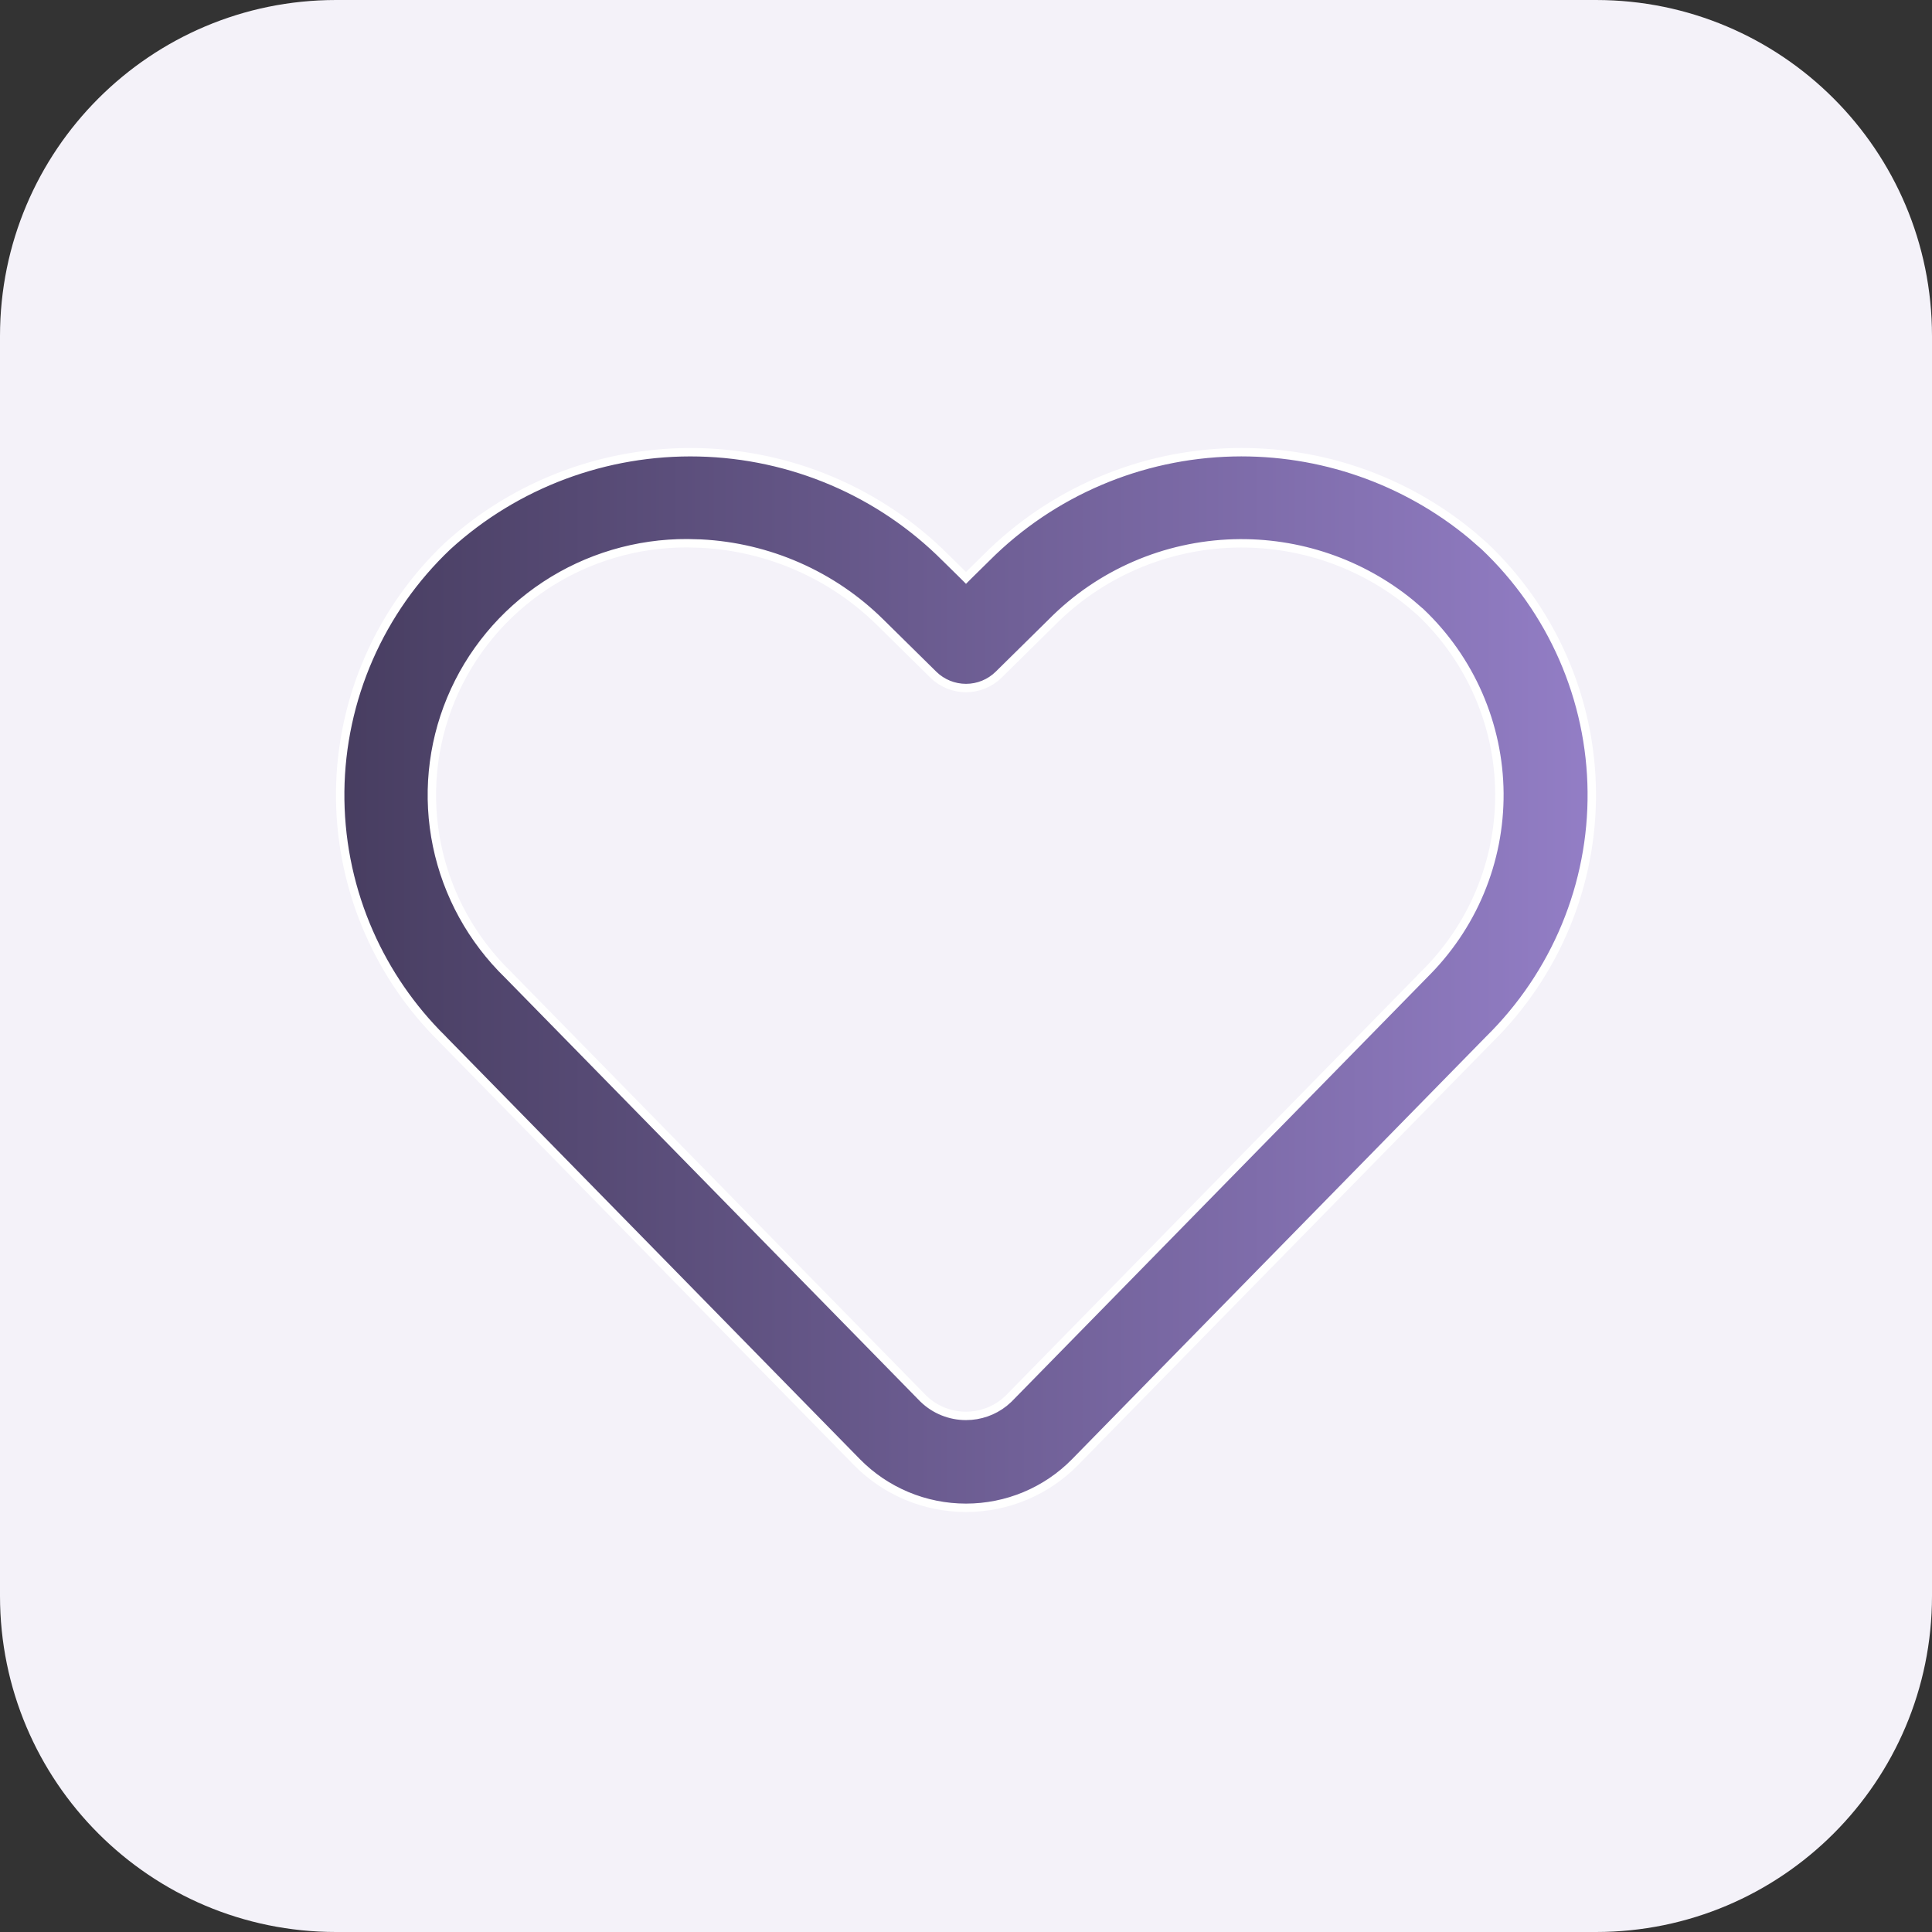
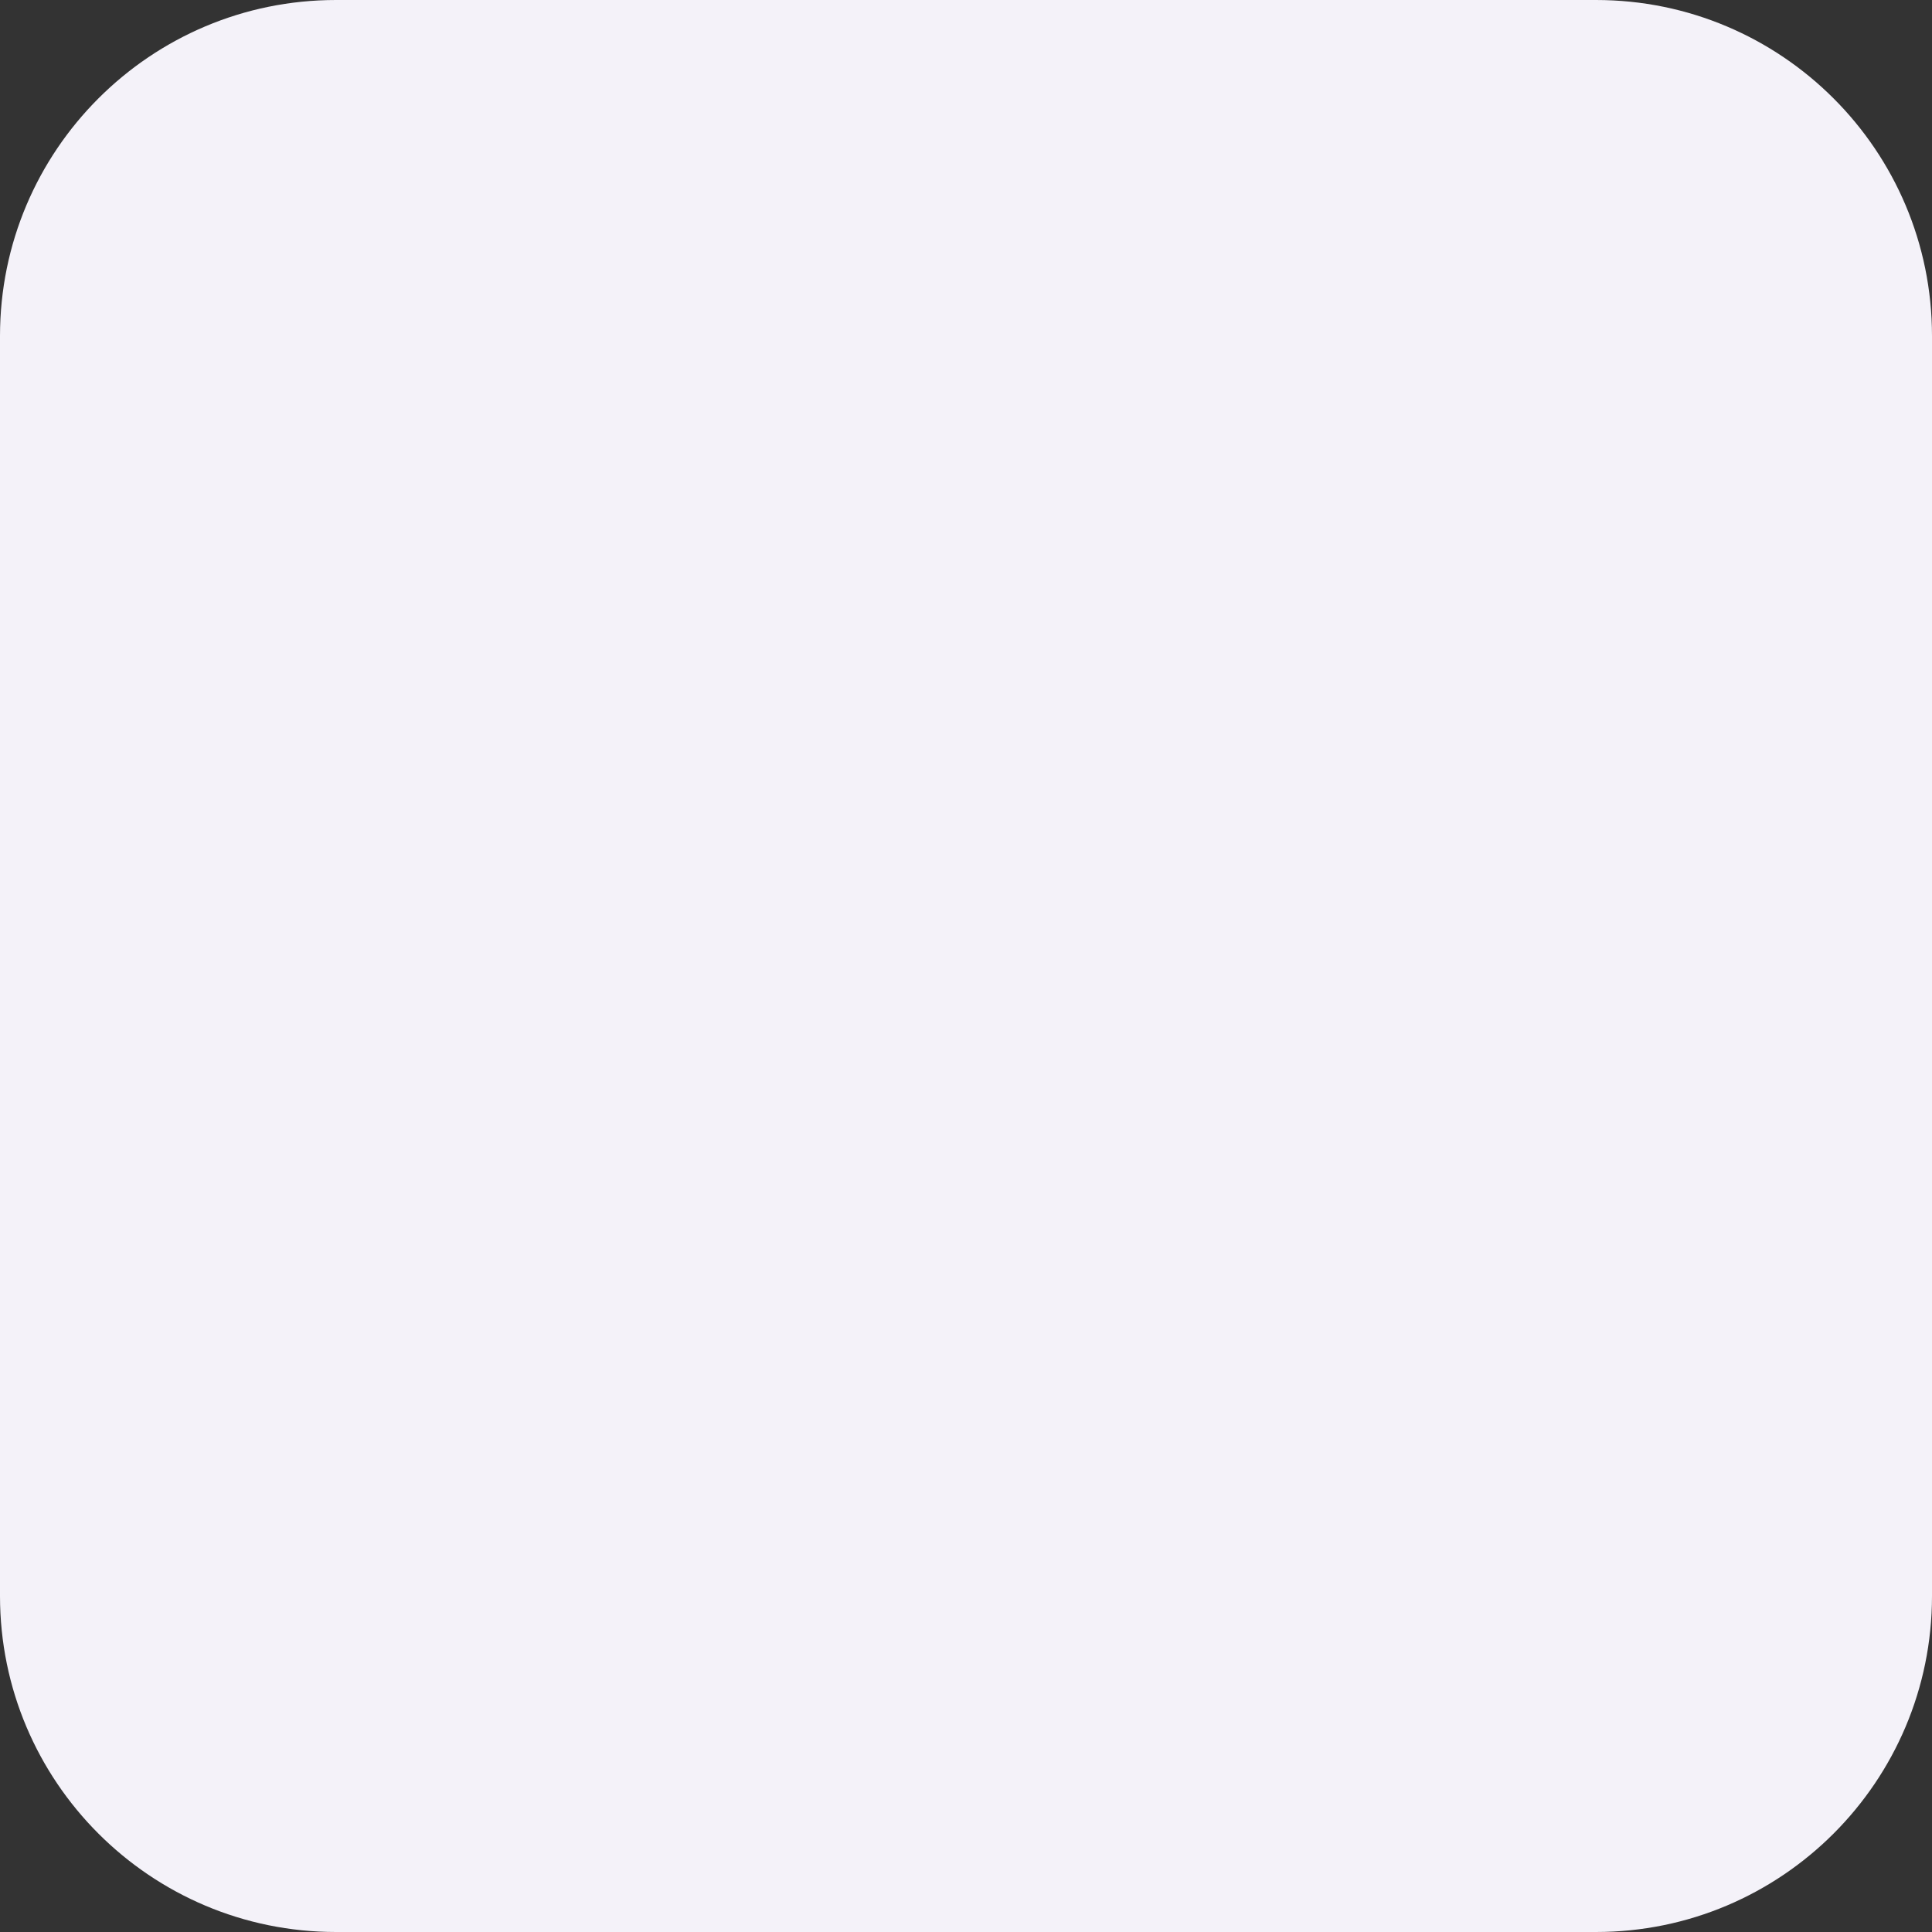
<svg xmlns="http://www.w3.org/2000/svg" width="69" height="69" viewBox="0 0 69 69" fill="none">
  <rect x="0" y="0" width="69" height="69" fill="#333333" stroke="none" />
  <path d="M0 12C0 5.373 5.373 0 12 0H57C63.627 0 69 5.373 69 12V57C69 63.627 63.627 69 57 69H12C5.373 69 0 63.627 0 57V12Z" fill="#F4F2F9" />
  <g clip-path="url(#clip0_2003_10393)">
-     <path d="M44.041 16.153C47.152 16.082 50.175 17.134 52.551 19.102L53.017 19.508C54.215 20.643 55.17 22.004 55.828 23.51C56.486 25.017 56.834 26.639 56.849 28.28C56.865 29.922 56.548 31.55 55.919 33.068C55.289 34.587 54.359 35.966 53.183 37.124L53.181 37.126L38.392 52.221C37.887 52.736 37.282 53.146 36.613 53.426C35.945 53.706 35.226 53.85 34.5 53.85C33.774 53.85 33.055 53.706 32.387 53.426C31.718 53.146 31.113 52.736 30.607 52.221L15.797 37.105L15.796 37.102L15.579 36.883C14.509 35.771 13.659 34.47 13.072 33.047C12.446 31.529 12.133 29.903 12.15 28.265C12.168 26.626 12.517 25.007 13.175 23.503C13.833 22 14.787 20.642 15.982 19.508C18.421 17.28 21.64 16.078 24.959 16.154C28.278 16.231 31.436 17.58 33.767 19.917L33.769 19.918L34.395 20.534L34.5 20.639L34.605 20.534L35.231 19.918L35.232 19.917C37.564 17.58 40.722 16.23 44.041 16.153ZM24.554 19.401C22.746 19.393 20.976 19.919 19.472 20.911C17.967 21.904 16.795 23.318 16.107 24.974C15.419 26.629 15.246 28.45 15.609 30.203C15.973 31.955 16.856 33.559 18.145 34.812V34.812L32.977 49.952L32.98 49.954C33.386 50.348 33.932 50.568 34.5 50.568C34.997 50.568 35.477 50.4 35.861 50.094L36.02 49.954L36.022 49.952L50.832 34.835L50.831 34.834C51.7 33.984 52.39 32.972 52.856 31.855C53.324 30.736 53.559 29.536 53.55 28.326C53.54 27.116 53.285 25.92 52.801 24.809C52.316 23.698 51.612 22.693 50.728 21.856L50.725 21.855L50.379 21.556C48.612 20.109 46.369 19.343 44.066 19.408C41.611 19.478 39.279 20.489 37.562 22.227L35.665 24.097C35.356 24.401 34.937 24.573 34.5 24.573C34.063 24.573 33.644 24.401 33.335 24.097L31.438 22.227C29.725 20.535 27.442 19.536 25.036 19.414L24.554 19.401Z" fill="url(#paint0_linear_2003_10393)" stroke="white" stroke-width="0.3" />
-   </g>
+     </g>
  <defs>
    <linearGradient id="paint0_linear_2003_10393" x1="12" y1="35" x2="57" y2="35" gradientUnits="userSpaceOnUse">
      <stop stop-color="#473D60" />
      <stop offset="1" stop-color="#937EC6" />
    </linearGradient>
    <clipPath id="clip0_2003_10393">
      <rect width="45" height="45" fill="white" transform="translate(12 12)" />
    </clipPath>
  </defs>
</svg>